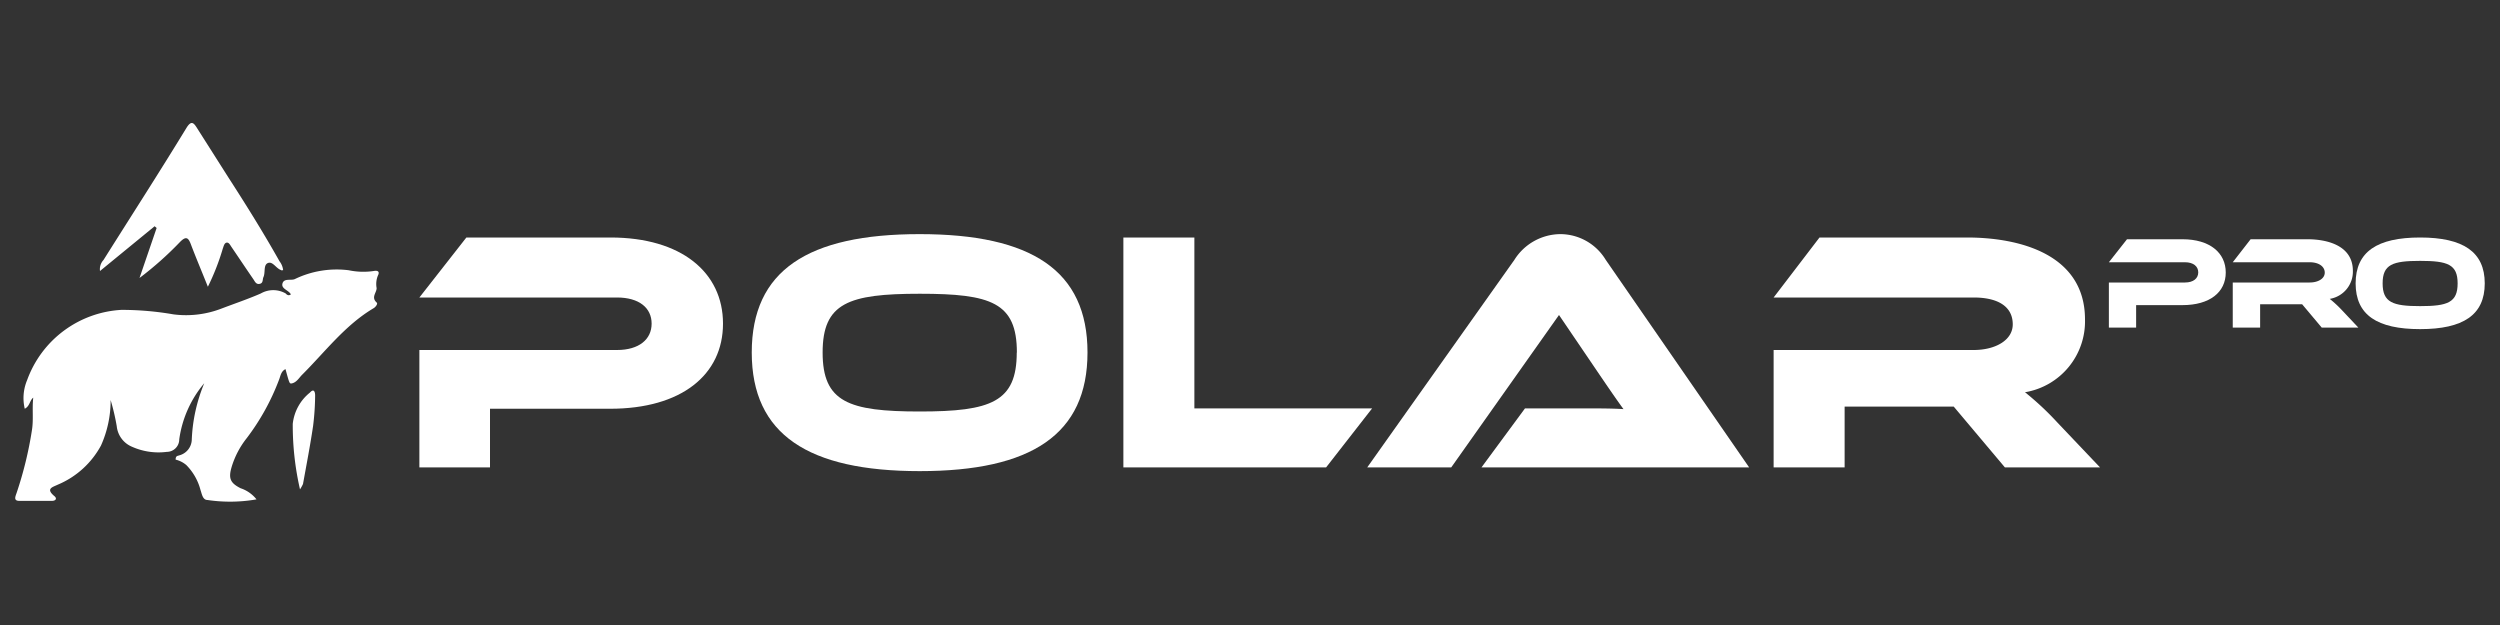
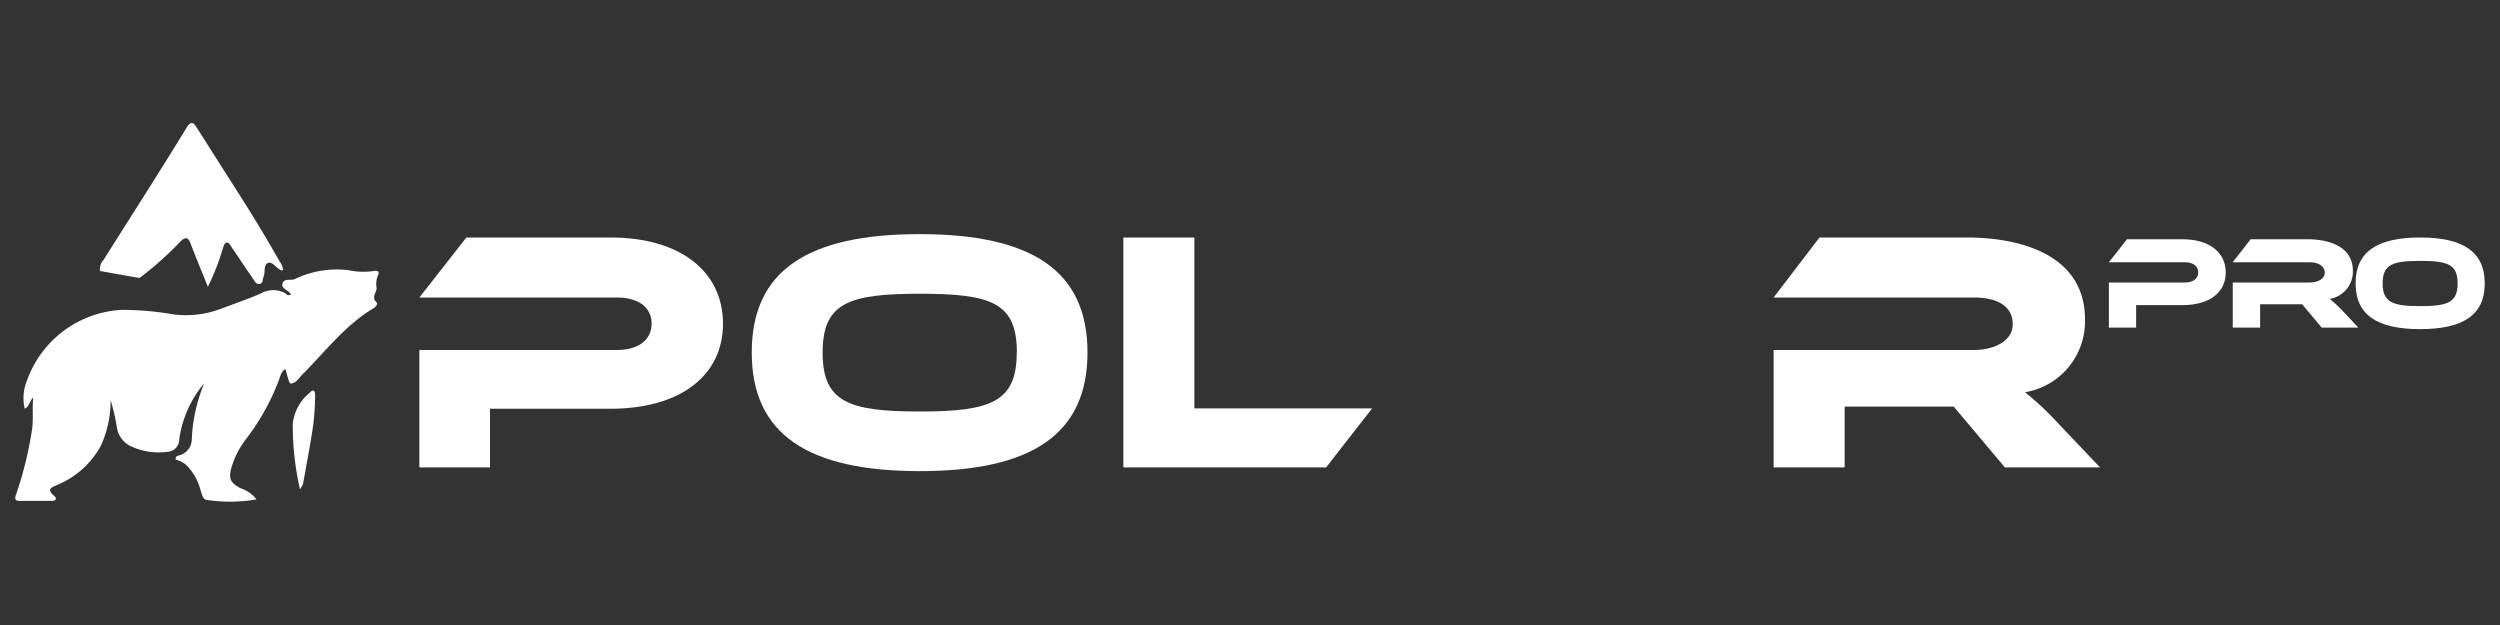
<svg xmlns="http://www.w3.org/2000/svg" id="Camada_1" data-name="Camada 1" viewBox="0 0 200 50">
  <rect x="0" y="0" width="200" height="50" fill="#333333" stroke="none" />
  <defs>
    <style>.cls-1{fill:#fff;}</style>
  </defs>
  <path class="cls-1" d="M48.81,32.7H39.2v4.69H33.55V28H49.36c1.76,0,2.77-.85,2.77-2.11s-1-2.09-2.77-2.09H33.55L37.31,19H48.84c5.68,0,9,2.8,9,6.89S54.52,32.7,48.81,32.7Z" />
  <path class="cls-1" d="M87,28.2c0,6.56-4.5,9.49-13.42,9.49S60.14,34.76,60.14,28.2s4.48-9.47,13.43-9.47S87,21.64,87,28.2Zm-5.65,0c0-4-2.06-4.7-7.77-4.7s-7.77.74-7.77,4.7,2.06,4.72,7.77,4.72S81.34,32.15,81.34,28.2Z" />
  <path class="cls-1" d="M109.77,32.67l-3.68,4.72H89.87V19h5.68V32.67Z" />
-   <path class="cls-1" d="M118.52,37.39,122,32.67h4.62c1.09,0,2.38,0,3.26.06-.49-.66-1.26-1.79-1.86-2.67l-3.3-4.86-8.62,12.19h-6.72l11.77-16.6a4.38,4.38,0,0,1,3.68-2.06,4.26,4.26,0,0,1,3.63,2.06l11.47,16.6Z" />
  <path class="cls-1" d="M168,37.39h-7.61l-4.09-4.86h-8.73v4.86h-5.68V28h16c1.75,0,3.13-.79,3.13-2.05,0-1.43-1.18-2.15-3.13-2.15h-16L145.56,19h11.8c4.17,0,9.44,1.32,9.44,6.56a5.75,5.75,0,0,1-4.8,5.82,23.44,23.44,0,0,1,2.58,2.41Z" />
  <path class="cls-1" d="M174.59,24.41h-3.7v1.8h-2.18V22.6h6.09c.67,0,1.06-.33,1.06-.81s-.39-.81-1.06-.81h-6.09l1.45-1.84h4.44c2.18,0,3.46,1.08,3.46,2.66S176.78,24.41,174.59,24.41Z" />
  <path class="cls-1" d="M188.67,26.21h-2.93l-1.57-1.87h-3.36v1.87h-2.19V22.6h6.15c.68,0,1.21-.31,1.21-.79s-.46-.83-1.21-.83h-6.15l1.43-1.84h4.54c1.61,0,3.64.51,3.64,2.53a2.21,2.21,0,0,1-1.85,2.24,9.44,9.44,0,0,1,1,.93Z" />
  <path class="cls-1" d="M198.78,22.67c0,2.53-1.73,3.66-5.17,3.66s-5.16-1.13-5.16-3.66S190.17,19,193.61,19,198.78,20.15,198.78,22.67Zm-2.17,0c0-1.52-.8-1.8-3-1.8s-3,.28-3,1.8.8,1.82,3,1.82S196.61,24.2,196.61,22.67Z" />
  <path class="cls-1" d="M23.27,23.55c-.17-.34-.8-.44-.67-.88s.7-.2,1-.35a7.69,7.69,0,0,1,4.3-.7,5.67,5.67,0,0,0,2,.06c.26-.05.52,0,.33.37a1.79,1.79,0,0,0-.1,1c0,.37-.46.73,0,1.15.12.09-.07.35-.23.45C27.61,26,26,28.16,24.15,30c-.25.26-.44.61-.84.68-.15,0-.16,0-.47-1.15-.36.17-.4.55-.51.83a18.51,18.51,0,0,1-2.59,4.69,6.91,6.91,0,0,0-1.21,2.31c-.27.91-.11,1.28.72,1.7a2.7,2.7,0,0,1,1.27.89A12.3,12.3,0,0,1,16.6,40c-.39,0-.45-.49-.56-.8a4.41,4.41,0,0,0-1.14-2,2.08,2.08,0,0,0-.85-.43c0-.31.15-.29.29-.34a1.34,1.34,0,0,0,1-1.21,13.11,13.11,0,0,1,1-4.56,8.83,8.83,0,0,0-2,4.49,1,1,0,0,1-1,1,5.2,5.2,0,0,1-2.78-.41,2,2,0,0,1-1.22-1.64A17.9,17.9,0,0,0,8.85,32a8.78,8.78,0,0,1-.77,3.64,7,7,0,0,1-3.45,3.13c-.41.2-1,.31-.29.91.25.2.12.38-.17.39-.87,0-1.75,0-2.62,0-.5,0-.31-.37-.22-.64a30,30,0,0,0,1.23-5.05c.13-.85,0-1.69.1-2.57-.3.24-.26.67-.68.89a3.7,3.7,0,0,1,.19-2.29,8.53,8.53,0,0,1,7.54-5.62,24.21,24.21,0,0,1,4.17.36,7.87,7.87,0,0,0,3.88-.48c1-.38,2.09-.75,3.1-1.19a2,2,0,0,1,2,0C22.94,23.58,23.09,23.69,23.27,23.55Z" />
-   <path class="cls-1" d="M16.63,22.94c-.5-1.25-.94-2.29-1.34-3.34-.21-.58-.39-.76-.91-.22a26.92,26.92,0,0,1-3.22,2.86l1.37-4-.16-.14L8,21.68a1.08,1.08,0,0,1,.28-.88c2.22-3.53,4.46-7,6.65-10.59.36-.57.55-.41.81,0l2.54,4c1.42,2.2,2.8,4.41,4.08,6.69a1.4,1.4,0,0,1,.29.71c-.06,0-.11.05-.15,0-.41-.12-.67-.72-1.06-.57s-.19.77-.37,1.14c-.08.19,0,.47-.3.53s-.39-.22-.52-.4c-.58-.84-1.15-1.7-1.73-2.55-.1-.14-.2-.38-.39-.35s-.24.3-.31.49A18.86,18.86,0,0,1,16.63,22.94Z" />
+   <path class="cls-1" d="M16.63,22.94c-.5-1.25-.94-2.29-1.34-3.34-.21-.58-.39-.76-.91-.22a26.92,26.92,0,0,1-3.22,2.86L8,21.68a1.08,1.08,0,0,1,.28-.88c2.22-3.53,4.46-7,6.65-10.59.36-.57.55-.41.81,0l2.54,4c1.42,2.2,2.8,4.41,4.08,6.69a1.4,1.4,0,0,1,.29.71c-.06,0-.11.05-.15,0-.41-.12-.67-.72-1.06-.57s-.19.77-.37,1.14c-.08.19,0,.47-.3.53s-.39-.22-.52-.4c-.58-.84-1.15-1.7-1.73-2.55-.1-.14-.2-.38-.39-.35s-.24.3-.31.49A18.86,18.86,0,0,1,16.63,22.94Z" />
  <path class="cls-1" d="M24,39.15a23,23,0,0,1-.58-5.24,3.71,3.71,0,0,1,1.37-2.5c.35-.39.43,0,.42.28a20.81,20.81,0,0,1-.16,2.37c-.23,1.56-.53,3.11-.81,4.66A3.32,3.32,0,0,1,24,39.15Z" />
</svg>